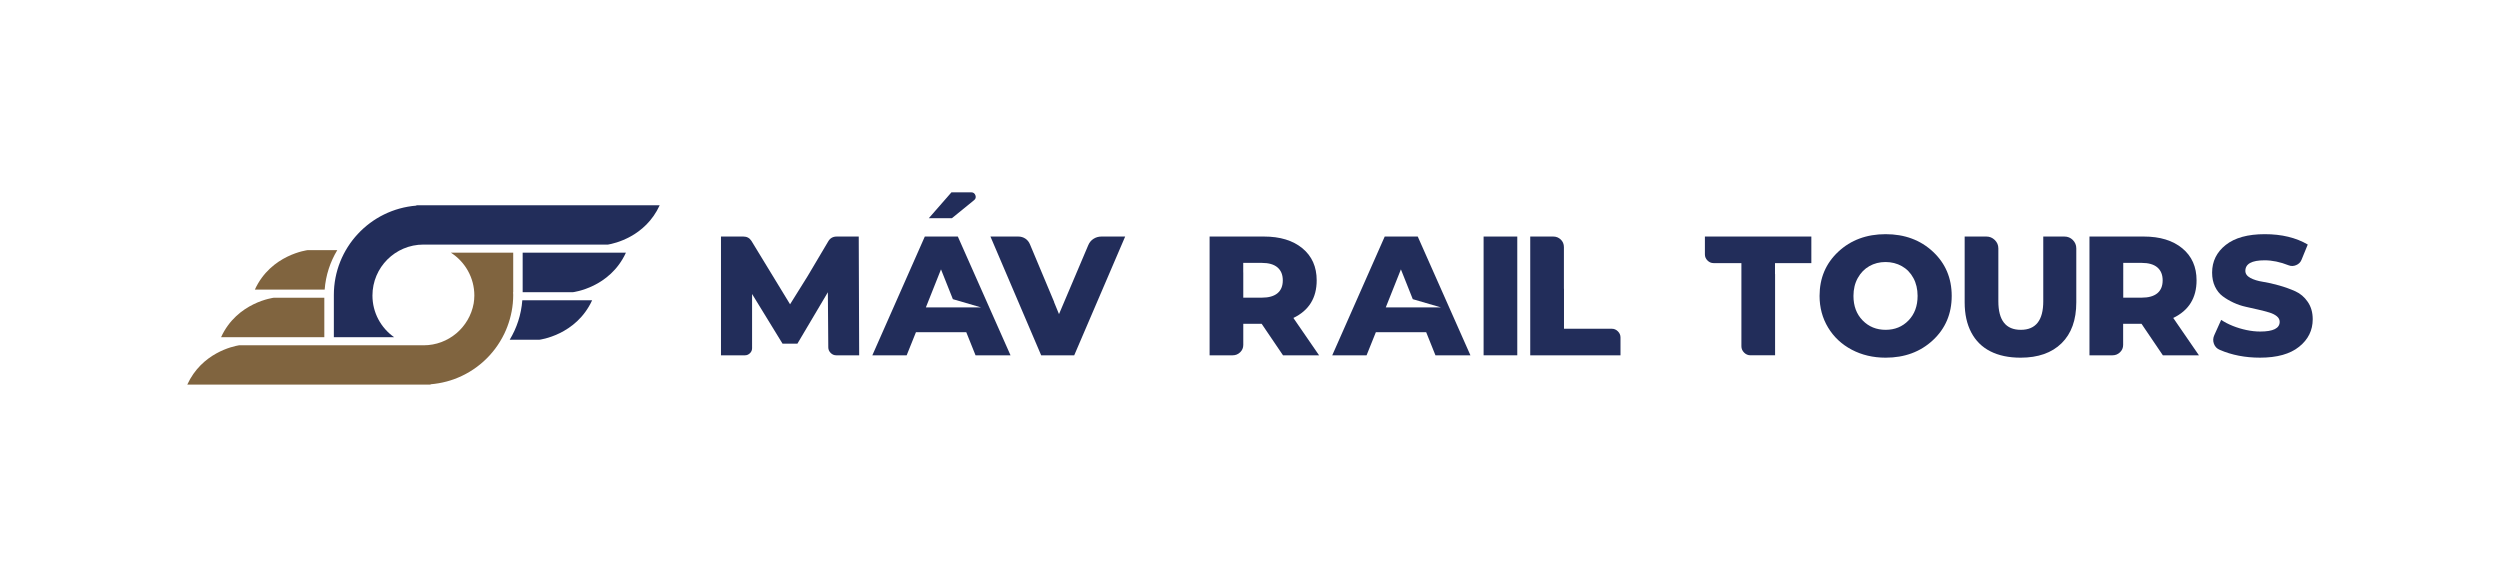
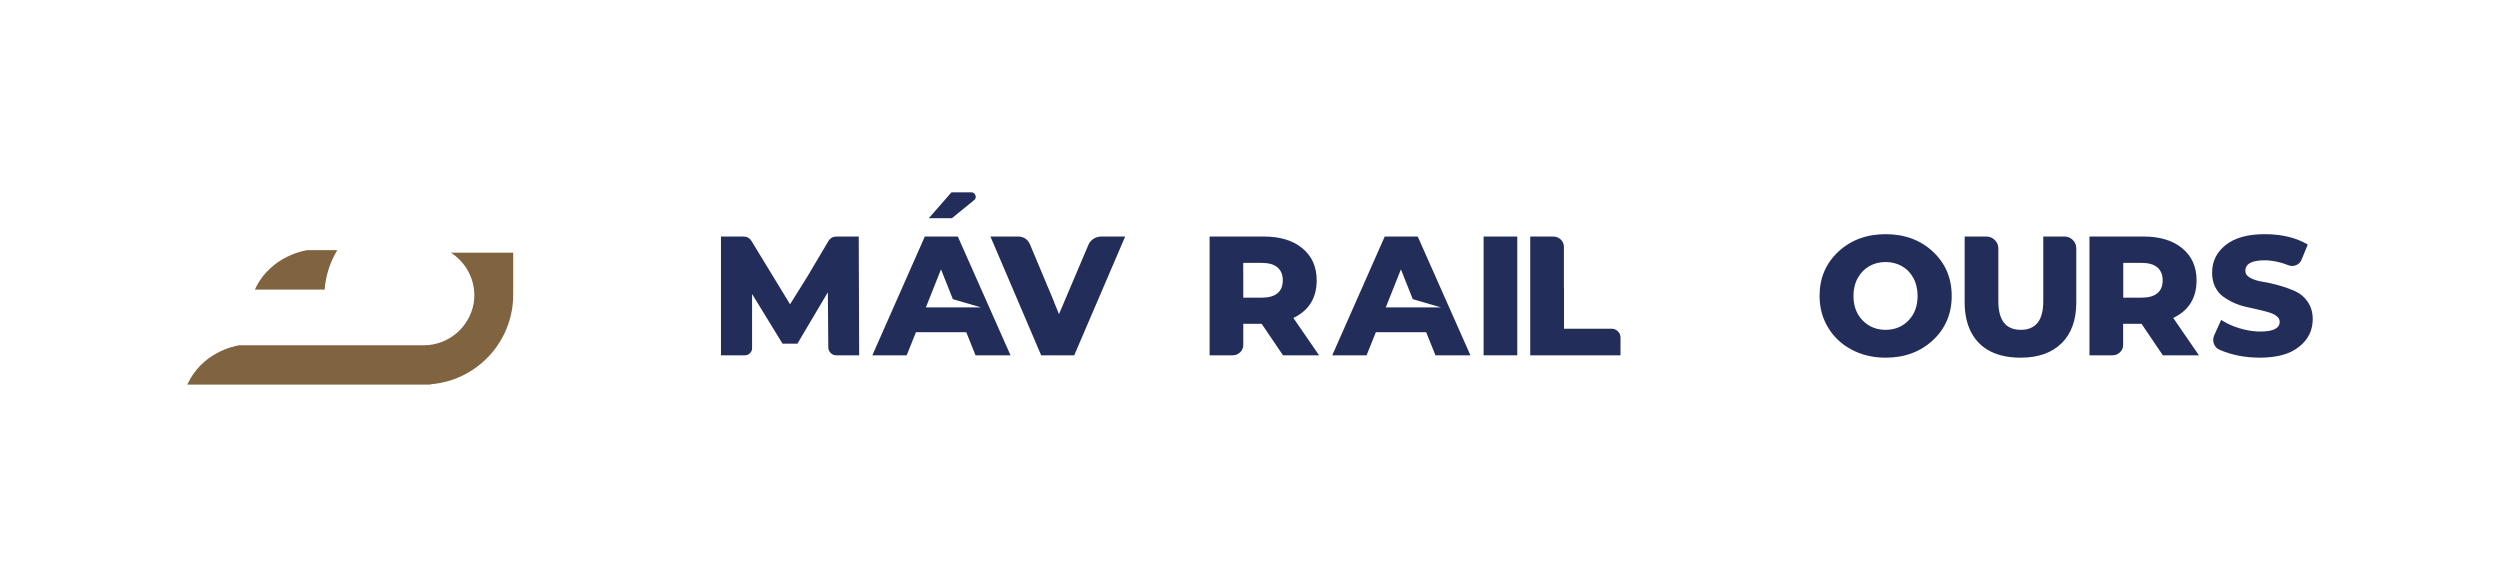
<svg xmlns="http://www.w3.org/2000/svg" version="1.1" id="Layer_1" width="1842.52" height="425.197" viewBox="0 0 1842.52 425.197" overflow="visible" enable-background="new 0 0 1842.52 425.197" xml:space="preserve">
  <rect fill="#FFFFFF" width="1842.52" height="425.197" />
  <g>
    <g>
-       <path fill="#222D5A" d="M385.207,215.333v-29.123h76.102c-11.846,25.906-38.955,29.123-38.955,29.123H385.207z" />
-       <path fill="#222D5A" d="M436.409,221.289c-11.846,25.897-38.958,29.113-38.958,29.113h-21.801    c5.214-8.622,8.51-18.501,9.302-29.113H436.409z" />
-       <path fill="#80643F" d="M239.027,219.417v29.113h-76.104c11.846-25.905,38.954-29.113,38.954-29.113H239.027z" />
      <path fill="#80643F" d="M187.825,213.455c11.846-25.898,38.954-29.115,38.954-29.115h21.802    c-5.211,8.626-8.511,18.506-9.303,29.115H187.825z" />
      <path fill="#80643F" d="M176.122,254.486h69.931h58.009h8.121c18.435,0,33.736-13.295,36.912-30.817    c0.303-1.91,0.501-3.861,0.501-5.859c0-13.275-6.902-24.918-17.308-31.594h38.146h7.81v29.119h-0.1    c0.016,0.685,0.1,1.354,0.1,2.038c0,8.224-1.572,16.065-4.319,23.326c-0.008,0.031-0.016,0.063-0.032,0.096    c-0.669,1.751-1.405,3.471-2.213,5.15l-0.087,0.167c-7.476,15.445-20.763,27.506-37.051,33.381    c-0.008,0.009-0.016,0.009-0.016,0.009c-1.779,0.645-3.59,1.21-5.438,1.695c-0.076,0.023-0.159,0.04-0.235,0.056    c-1.819,0.478-3.659,0.884-5.537,1.202c-0.072,0.008-0.144,0.016-0.215,0.032c-1.898,0.318-3.813,0.573-5.764,0.725v0.254h-179.31    C148.667,260.194,171.564,255.25,176.122,254.486" />
-       <path fill="#222D5A" d="M312.051,180.256c-20.739,0-37.553,16.815-37.553,37.553c0,12.714,6.337,23.932,16.002,30.722h-44.447    v-31.159c0-34.727,26.805-63.14,60.843-65.832v-0.263h179.306c-10.64,23.271-33.532,28.214-38.094,28.979H312.051z" />
-       <path fill="#222D5A" d="M616.662,174.337c-2.763,0-4.832,1.17-6.209,3.507l-15.122,25.512l-13.045,20.91l-28.484-46.745    c-1.378-2.122-3.336-3.185-5.884-3.185h-16.552v87.529h17.667c1.378,0,2.592-0.501,3.658-1.521    c1.063-1.003,1.597-2.245,1.597-3.733V216.67l22.435,36.598H587.7l22.442-37.879l0.311,40.578c0,1.6,0.589,2.978,1.759,4.147    c1.154,1.17,2.54,1.751,4.128,1.751h16.875l-0.318-87.529H616.662z" />
+       <path fill="#222D5A" d="M616.662,174.337c-2.763,0-4.832,1.17-6.209,3.507l-15.122,25.512l-13.045,20.91l-28.484-46.745    c-1.378-2.122-3.336-3.185-5.884-3.185h-16.552v87.529h17.667c1.378,0,2.592-0.501,3.658-1.521    c1.063-1.003,1.597-2.245,1.597-3.733V216.67l22.435,36.598H587.7l22.442-37.879l0.311,40.578c0,1.6,0.589,2.978,1.759,4.147    c1.154,1.17,2.54,1.751,4.128,1.751h16.875l-0.318-87.529z" />
      <path fill="#222D5A" d="M681.59,174.337l-38.672,87.529h25.301l6.847-17.036h37.08l6.835,17.036h25.782l-38.831-87.529H681.59z     M682.382,226.535l11.138-28.008l8.753,21.965l20.695,6.043H682.382z" />
      <path fill="#222D5A" d="M805.948,176.005c-1.747,1.114-3.049,2.683-3.893,4.697l-21.559,50.816l-3.61-8.789l0.02-0.175    l-17.817-42.481c-0.748-1.808-1.891-3.217-3.419-4.228c-1.544-1.012-3.272-1.509-5.175-1.509h-20.528l37.389,87.529h24.357    l37.553-87.529H811.76C809.634,174.337,807.7,174.895,805.948,176.005" />
      <path fill="#222D5A" d="M970.41,206.64c0-9.976-3.491-17.842-10.493-23.633c-7.006-5.776-16.447-8.67-28.33-8.67h-40.104v87.529    h17.029c2.118,0,3.953-0.748,5.489-2.229c1.537-1.489,2.305-3.288,2.305-5.414v-15.596h13.53l15.751,23.238h26.578l-18.939-27.529    C964.686,228.811,970.41,219.584,970.41,206.64 M941.527,216.114c-2.596,2.165-6.445,3.264-11.532,3.264h-13.689v-18.629    l-0.031-0.008v-6.99h13.72c5.087,0,8.937,1.114,11.532,3.34c2.606,2.233,3.904,5.409,3.904,9.55    C945.432,210.78,944.134,213.94,941.527,216.114" />
      <path fill="#222D5A" d="M1020.55,174.337l-38.676,87.529h25.301l6.847-17.036h37.084l6.834,17.036h25.778l-38.826-87.529H1020.55z     M1021.337,226.535l11.143-28.008l8.75,21.965l20.69,6.043H1021.337z" />
      <rect x="1093.423" y="174.333" fill="#222D5A" width="24.822" height="87.525" />
      <path fill="#222D5A" d="M1187.95,242.29h-35.275v-29.488l-0.057,0.024v-30.687c0-2.233-0.764-4.084-2.301-5.577    c-1.545-1.48-3.375-2.225-5.502-2.225h-17.02v87.529h66.523v-13.215c0-1.696-0.648-3.185-1.919-4.45    C1191.13,242.926,1189.642,242.29,1187.95,242.29" />
-       <path fill="#222D5A" d="M1256.531,187.549c0,1.695,0.633,3.184,1.915,4.451c1.266,1.273,2.75,1.91,4.454,1.91h20.528v61.27    c0,1.799,0.664,3.367,1.986,4.688c1.326,1.33,2.887,1.99,4.697,1.99h18.14V202.03l-0.06-0.031v-8.089h26.789v-19.569h-78.45    V187.549z" />
      <path fill="#222D5A" d="M1389.727,172.59c-14.004,0-25.615,4.295-34.85,12.889c-9.231,8.59-13.841,19.465-13.841,32.618    c0,8.605,2.098,16.376,6.281,23.317c4.191,6.95,10.003,12.388,17.427,16.313c7.432,3.925,15.756,5.884,24.982,5.884    c14.004,0,25.623-4.299,34.85-12.89c9.228-8.59,13.849-19.465,13.849-32.624c0-13.152-4.621-24.027-13.849-32.618    C1415.35,176.885,1403.73,172.59,1389.727,172.59 M1406.596,236.16c-4.458,4.617-10.082,6.918-16.869,6.918    c-6.791,0-12.432-2.301-16.945-6.918c-4.51-4.609-6.767-10.628-6.767-18.063c0-4.977,1.063-9.387,3.185-13.204    c2.129-3.817,4.955-6.731,8.514-8.753c3.551-2.015,7.539-3.025,11.934-3.025c4.407,0,8.407,1.011,12.021,3.025    c3.599,2.021,6.445,4.936,8.507,8.753c2.073,3.817,3.108,8.228,3.108,13.204C1413.283,225.532,1411.051,231.55,1406.596,236.16" />
      <path fill="#222D5A" d="M1521.492,174.337H1505.9v47.74c0,14.003-5.521,21.001-16.551,21.001    c-11.042,0-16.548-6.998-16.548-21.001v-38.995c0-2.436-0.884-4.502-2.631-6.197c-1.747-1.7-3.793-2.548-6.126-2.548h-16.07    v48.528c0,8.598,1.611,15.978,4.853,22.132c3.229,6.146,7.93,10.795,14.08,13.924c6.149,3.121,13.581,4.689,22.275,4.689    c12.944,0,23.023-3.551,30.24-10.66c7.221-7.102,10.823-17.133,10.823-30.085v-39.783c0-2.436-0.856-4.502-2.552-6.197    C1526.003,175.185,1523.937,174.337,1521.492,174.337" />
      <path fill="#222D5A" d="M1618.882,206.64c0-9.976-3.499-17.842-10.502-23.633c-7.006-5.776-16.443-8.67-28.329-8.67h-40.097    v87.529h17.018c2.125,0,3.952-0.748,5.497-2.229c1.536-1.489,2.309-3.288,2.309-5.414v-15.596h13.521l15.751,23.238h26.584    l-18.94-27.529C1613.154,228.811,1618.882,219.584,1618.882,206.64 M1589.998,216.114c-2.604,2.165-6.444,3.264-11.544,3.264    h-13.605V193.75h13.605c5.1,0,8.94,1.114,11.544,3.34c2.6,2.233,3.897,5.409,3.897,9.55    C1593.896,210.78,1592.598,213.94,1589.998,216.114" />
      <path fill="#222D5A" d="M1700.83,222.482c-2.436-3.559-5.489-6.161-9.147-7.802c-3.662-1.64-7.639-3.077-11.934-4.299    c-4.299-1.218-8.304-2.117-12.021-2.707c-3.714-0.581-6.791-1.536-9.227-2.861c-2.437-1.326-3.658-3.05-3.658-5.179    c0-5.195,4.717-7.786,14.163-7.786c5.624,0,11.516,1.214,17.666,3.654c1.799,0.74,3.653,0.716,5.568-0.08    c1.902-0.796,3.24-2.094,3.973-3.897l4.617-11.302c-8.701-5.095-19.254-7.634-31.665-7.634c-12.523,0-22.116,2.65-28.808,7.957    c-6.68,5.298-10.02,12.089-10.02,20.361c0,3.929,0.713,7.38,2.146,10.35c1.43,2.978,3.313,5.334,5.648,7.077    c2.337,1.752,4.983,3.32,7.958,4.705c2.969,1.377,6.021,2.412,9.146,3.089c3.129,0.701,6.182,1.377,9.156,2.07    c2.969,0.692,5.616,1.377,7.957,2.077c2.324,0.686,4.215,1.616,5.645,2.779c1.433,1.17,2.145,2.547,2.145,4.14    c0,4.776-4.764,7.157-14.313,7.157c-3.292,0-6.688-0.366-10.187-1.107c-3.503-0.74-6.847-1.751-10.027-3.024    c-3.184-1.274-6.042-2.755-8.59-4.459l-5.087,11.297c-0.964,2.126-1.039,4.243-0.247,6.369c0.796,2.118,2.249,3.606,4.375,4.458    c8.809,3.821,18.673,5.725,29.596,5.725c12.522,0,22.128-2.675,28.807-8.041c6.688-5.35,10.027-12.108,10.027-20.277    C1704.492,230.308,1703.274,226.033,1700.83,222.482" />
      <path fill="#222D5A" d="M717.782,147.619c1.277-0.951,1.647-2.178,1.122-3.658c-0.529-1.492-1.588-2.229-3.185-2.229h-14.481    l-16.707,19.091h17.021L717.782,147.619z" />
    </g>
  </g>
</svg>